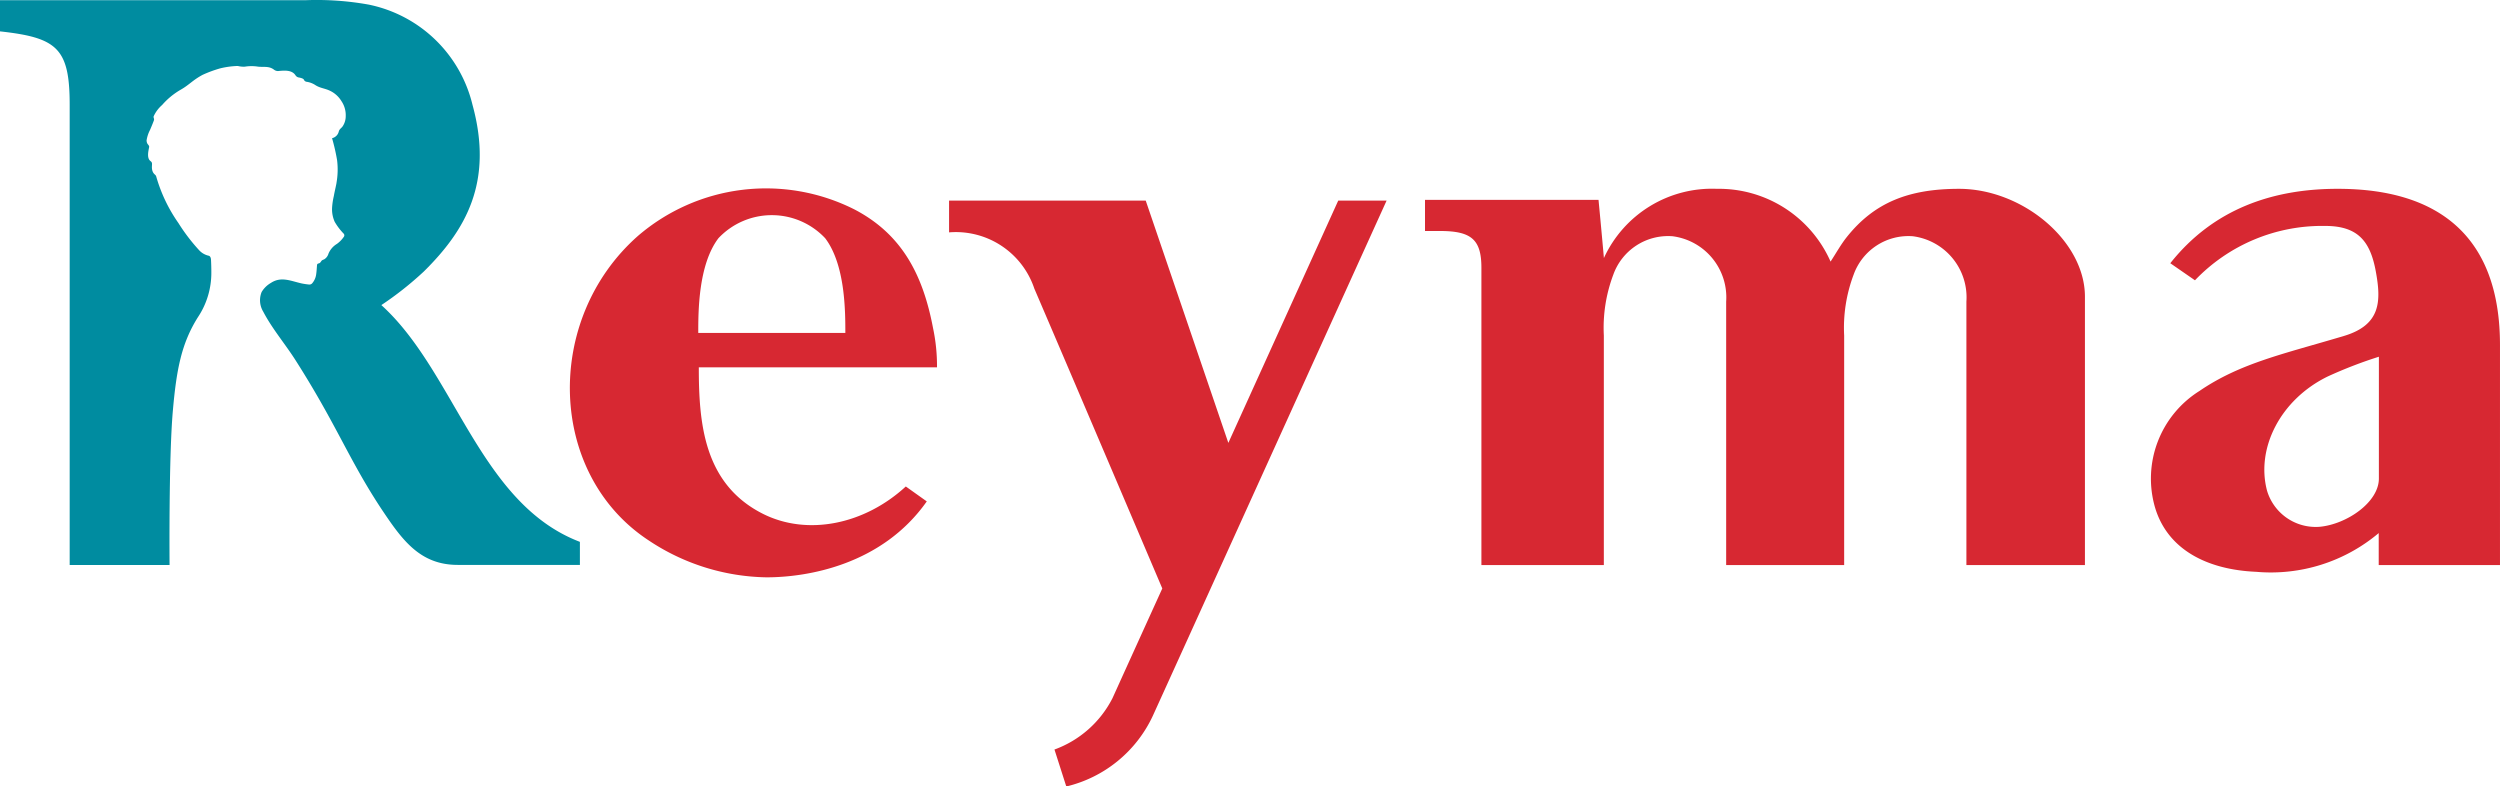
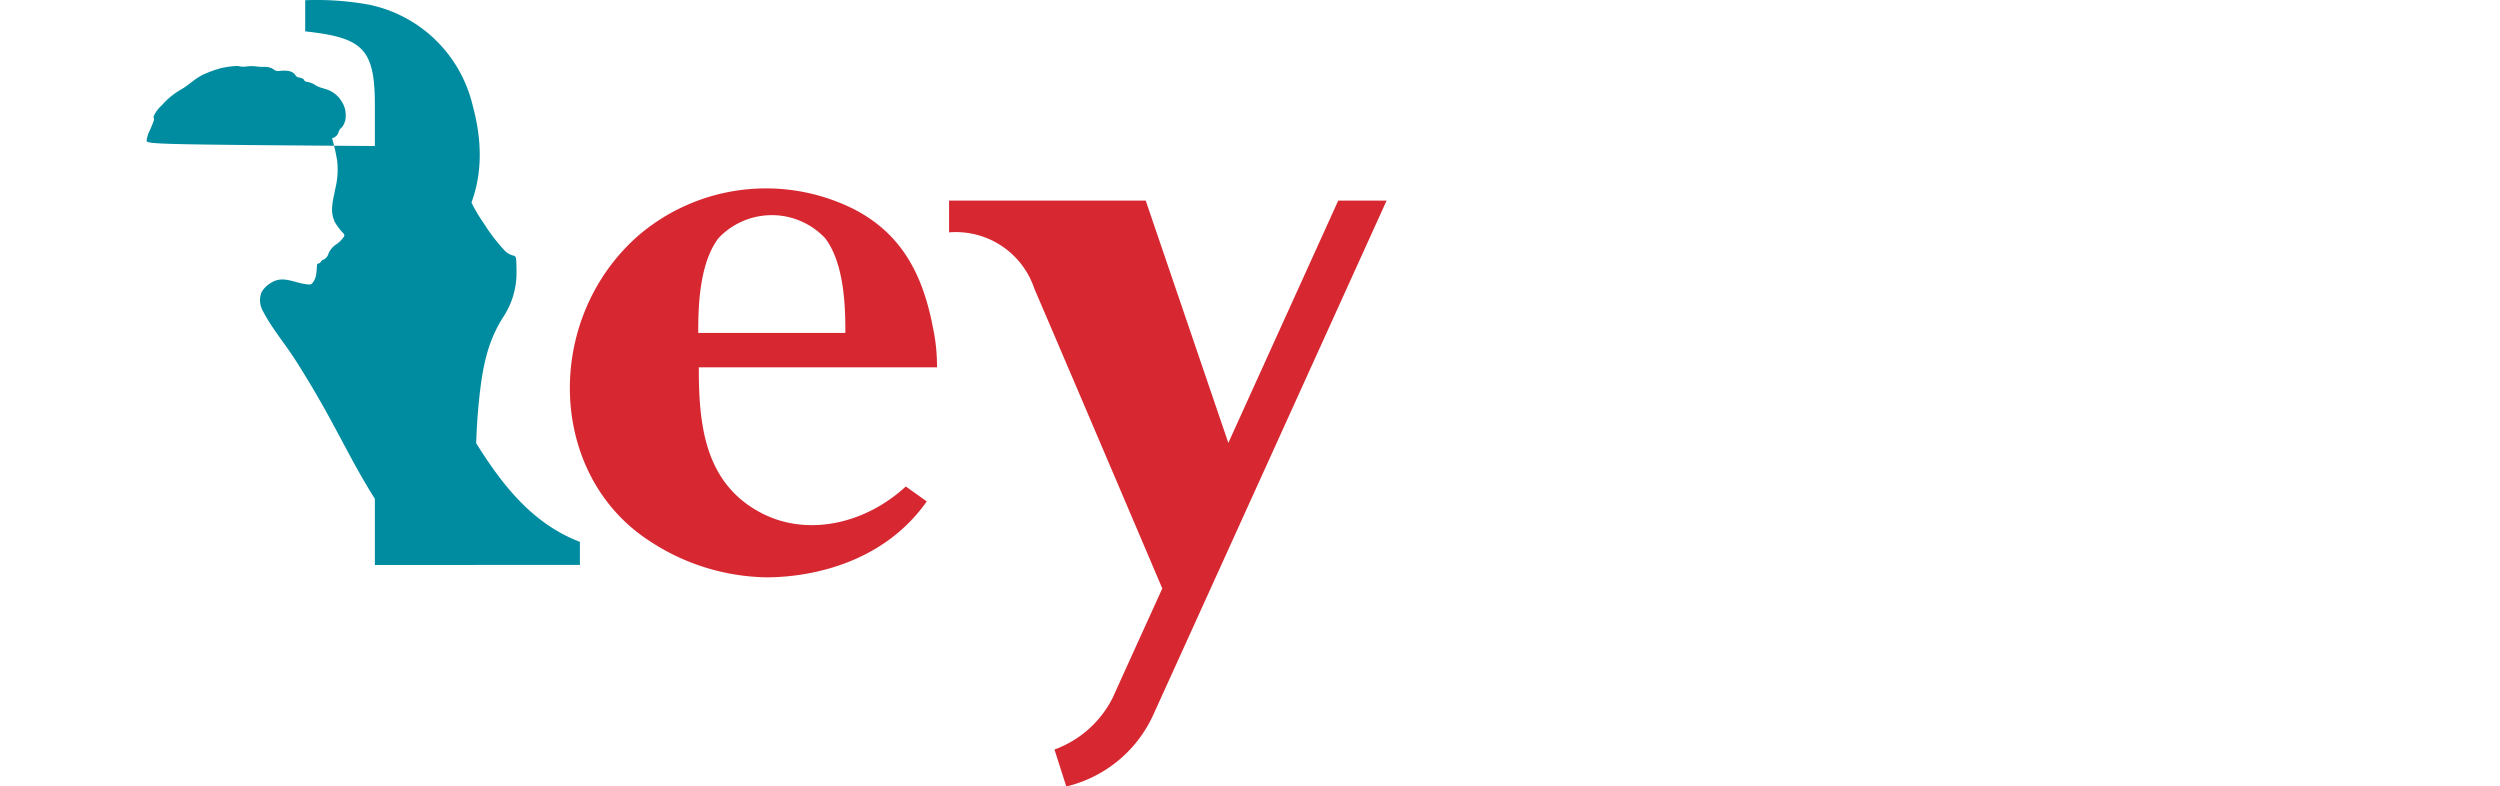
<svg xmlns="http://www.w3.org/2000/svg" width="158.903" height="49.99" viewBox="0 0 158.903 49.99">
  <g id="Group_30557" data-name="Group 30557" transform="translate(-0.094 -0.016)">
-     <path id="Path_24901" data-name="Path 24901" d="M24.333,19.408a21.091,21.091,0,0,0,2.7-2.135c2.657-2.625,4.443-5.678,3.092-10.6A8.543,8.543,0,0,0,23.524.308,18.623,18.623,0,0,0,19.492.03H.094V2.01c3.636.4,4.429,1.07,4.429,4.672V35.929h6.349s-.058-6.762.209-9.806c.234-2.662.555-4.283,1.582-5.929a5.061,5.061,0,0,0,.864-2.872q0-.4-.021-.791c-.006-.111-.039-.242-.161-.264a1.167,1.167,0,0,1-.6-.354,11.781,11.781,0,0,1-1.312-1.722,9.835,9.835,0,0,1-1.411-2.963c-.032-.114-.154-.127-.228-.32-.089-.231-.01-.443-.049-.549s-.123-.094-.19-.236c-.127-.273.032-.728.02-.791C9.554,9.2,9.42,9.2,9.411,8.938a2.174,2.174,0,0,1,.218-.662c.114-.258.212-.514.239-.585.054-.144-.028-.158-.01-.276a2.109,2.109,0,0,1,.54-.725,4.642,4.642,0,0,1,1.172-.967c.551-.311.776-.616,1.4-.949a7.694,7.694,0,0,1,1.12-.413,5.378,5.378,0,0,1,1.117-.152,1.568,1.568,0,0,0,.443.046,2.626,2.626,0,0,1,.822-.006c.369.052.713-.058,1.043.2a.409.409,0,0,0,.316.077c.372-.034.826-.063,1.046.277a.307.307,0,0,0,.226.14c.225.047.292.092.316.158a.221.221,0,0,0,.151.112,1.368,1.368,0,0,1,.583.221c.3.19.617.2.931.359a1.708,1.708,0,0,1,.713.651,1.589,1.589,0,0,1,.272.943,1.159,1.159,0,0,1-.19.65c-.077.123-.211.172-.253.345A.569.569,0,0,1,21.2,8.8a12.568,12.568,0,0,1,.32,1.4,4.811,4.811,0,0,1-.038,1.436s0,.009,0,.013c-.059.316-.113.506-.168.822a4.409,4.409,0,0,0-.113.759,1.93,1.93,0,0,0,.168.886,3.792,3.792,0,0,0,.569.75.158.158,0,0,1,.016.194,1.847,1.847,0,0,1-.443.457,1.318,1.318,0,0,0-.54.625.616.616,0,0,1-.278.362.664.664,0,0,0-.127.056c-.063.049-.092.144-.165.181-.044.022-.1.021-.133.059a.152.152,0,0,0-.025.085c-.015.18-.023.362-.049.54a1.091,1.091,0,0,1-.259.6.235.235,0,0,1-.2.076,4.563,4.563,0,0,1-.464-.069c-.7-.156-1.306-.462-1.957-.034a1.622,1.622,0,0,0-.59.579,1.392,1.392,0,0,0,.1,1.246c.564,1.084,1.4,2.059,2.054,3.089,2.6,4.078,3.382,6.3,5.43,9.41,1.329,1.994,2.46,3.6,4.885,3.6h7.76V34.457C30.572,32.025,29.015,23.644,24.333,19.408Z" transform="translate(0 0)" fill="#008ca0" />
-     <path id="Path_24902" data-name="Path 24902" d="M169.9,42.9V28.316a9.568,9.568,0,0,1,.6-3.868A3.7,3.7,0,0,1,174.254,22a3.916,3.916,0,0,1,3.416,4.16V42.9h7.534V25.844c0-3.555-3.977-6.857-8-6.857-3.2,0-5.387.867-7.142,3.072-.369.463-.657.989-1.026,1.553a7.756,7.756,0,0,0-7.226-4.625,7.554,7.554,0,0,0-7.181,4.4c-.114-1.32-.342-3.7-.342-3.7H143.258v1.98h.945c1.988,0,2.64.53,2.64,2.336V42.9h7.782V28.316a9.568,9.568,0,0,1,.6-3.868A3.7,3.7,0,0,1,158.984,22a3.916,3.916,0,0,1,3.416,4.16V42.9h7.49Z" transform="translate(-52.589 -6.969)" fill="#d72832" />
+     <path id="Path_24901" data-name="Path 24901" d="M24.333,19.408a21.091,21.091,0,0,0,2.7-2.135c2.657-2.625,4.443-5.678,3.092-10.6A8.543,8.543,0,0,0,23.524.308,18.623,18.623,0,0,0,19.492.03V2.01c3.636.4,4.429,1.07,4.429,4.672V35.929h6.349s-.058-6.762.209-9.806c.234-2.662.555-4.283,1.582-5.929a5.061,5.061,0,0,0,.864-2.872q0-.4-.021-.791c-.006-.111-.039-.242-.161-.264a1.167,1.167,0,0,1-.6-.354,11.781,11.781,0,0,1-1.312-1.722,9.835,9.835,0,0,1-1.411-2.963c-.032-.114-.154-.127-.228-.32-.089-.231-.01-.443-.049-.549s-.123-.094-.19-.236c-.127-.273.032-.728.02-.791C9.554,9.2,9.42,9.2,9.411,8.938a2.174,2.174,0,0,1,.218-.662c.114-.258.212-.514.239-.585.054-.144-.028-.158-.01-.276a2.109,2.109,0,0,1,.54-.725,4.642,4.642,0,0,1,1.172-.967c.551-.311.776-.616,1.4-.949a7.694,7.694,0,0,1,1.12-.413,5.378,5.378,0,0,1,1.117-.152,1.568,1.568,0,0,0,.443.046,2.626,2.626,0,0,1,.822-.006c.369.052.713-.058,1.043.2a.409.409,0,0,0,.316.077c.372-.034.826-.063,1.046.277a.307.307,0,0,0,.226.14c.225.047.292.092.316.158a.221.221,0,0,0,.151.112,1.368,1.368,0,0,1,.583.221c.3.19.617.2.931.359a1.708,1.708,0,0,1,.713.651,1.589,1.589,0,0,1,.272.943,1.159,1.159,0,0,1-.19.65c-.077.123-.211.172-.253.345A.569.569,0,0,1,21.2,8.8a12.568,12.568,0,0,1,.32,1.4,4.811,4.811,0,0,1-.038,1.436s0,.009,0,.013c-.059.316-.113.506-.168.822a4.409,4.409,0,0,0-.113.759,1.93,1.93,0,0,0,.168.886,3.792,3.792,0,0,0,.569.75.158.158,0,0,1,.016.194,1.847,1.847,0,0,1-.443.457,1.318,1.318,0,0,0-.54.625.616.616,0,0,1-.278.362.664.664,0,0,0-.127.056c-.063.049-.092.144-.165.181-.044.022-.1.021-.133.059a.152.152,0,0,0-.025.085c-.015.18-.023.362-.049.54a1.091,1.091,0,0,1-.259.6.235.235,0,0,1-.2.076,4.563,4.563,0,0,1-.464-.069c-.7-.156-1.306-.462-1.957-.034a1.622,1.622,0,0,0-.59.579,1.392,1.392,0,0,0,.1,1.246c.564,1.084,1.4,2.059,2.054,3.089,2.6,4.078,3.382,6.3,5.43,9.41,1.329,1.994,2.46,3.6,4.885,3.6h7.76V34.457C30.572,32.025,29.015,23.644,24.333,19.408Z" transform="translate(0 0)" fill="#008ca0" />
    <path id="Path_24903" data-name="Path 24903" d="M78.7,37.888c-2.633,2.424-6.277,3.17-9.121,1.718-3.737-1.907-4.036-5.779-4.036-9.291H80.683a11.614,11.614,0,0,0-.253-2.5c-.633-3.342-1.95-5.952-5-7.539a12.48,12.48,0,0,0-13.771,1.7c-6,5.32-5.713,15.144.707,19.346a13.88,13.88,0,0,0,7.481,2.341c2.583,0,7.339-.779,10.186-4.826ZM66.79,22.109a4.658,4.658,0,0,1,6.786,0c1.281,1.688,1.281,4.659,1.281,6.02H65.508C65.509,26.768,65.509,23.8,66.79,22.109Z" transform="translate(-21.032 -6.951)" fill="#d72832" />
    <path id="Path_24904" data-name="Path 24904" d="M102.893,57.409a8.154,8.154,0,0,0,5.5-4.492c1.17-2.566,14.859-32.747,14.859-32.747h-3.074l-6.985,15.4-5.251-15.4h-12.5v2.019a5.26,5.26,0,0,1,5.42,3.576c2.677,6.234,8.133,19.058,8.133,19.058s-1.752,3.85-3.163,6.968a6.711,6.711,0,0,1-3.691,3.269Z" transform="translate(-35.024 -7.403)" fill="#d72832" />
-     <path id="Path_24905" data-name="Path 24905" d="M218.986,24.8a11.182,11.182,0,0,1,8.288-3.455c2.084,0,2.858.994,3.206,2.886s.332,3.4-2.025,4.107c-3.821,1.143-6.58,1.715-9.188,3.5a6.572,6.572,0,0,0-2.819,7.4c.784,2.64,3.253,3.954,6.43,4.091a10.635,10.635,0,0,0,7.788-2.462V42.9h7.708V28.915c0-8.74-6.237-9.93-10.326-9.93s-7.88,1.261-10.629,4.73Zm11.69,12.6c0,1.518-2.059,2.91-3.761,3.067a3.227,3.227,0,0,1-3.349-2.3c-.713-2.71.866-5.8,3.87-7.259a28.112,28.112,0,0,1,3.241-1.25Z" transform="translate(-79.378 -6.968)" fill="#d72832" />
  </g>
</svg>